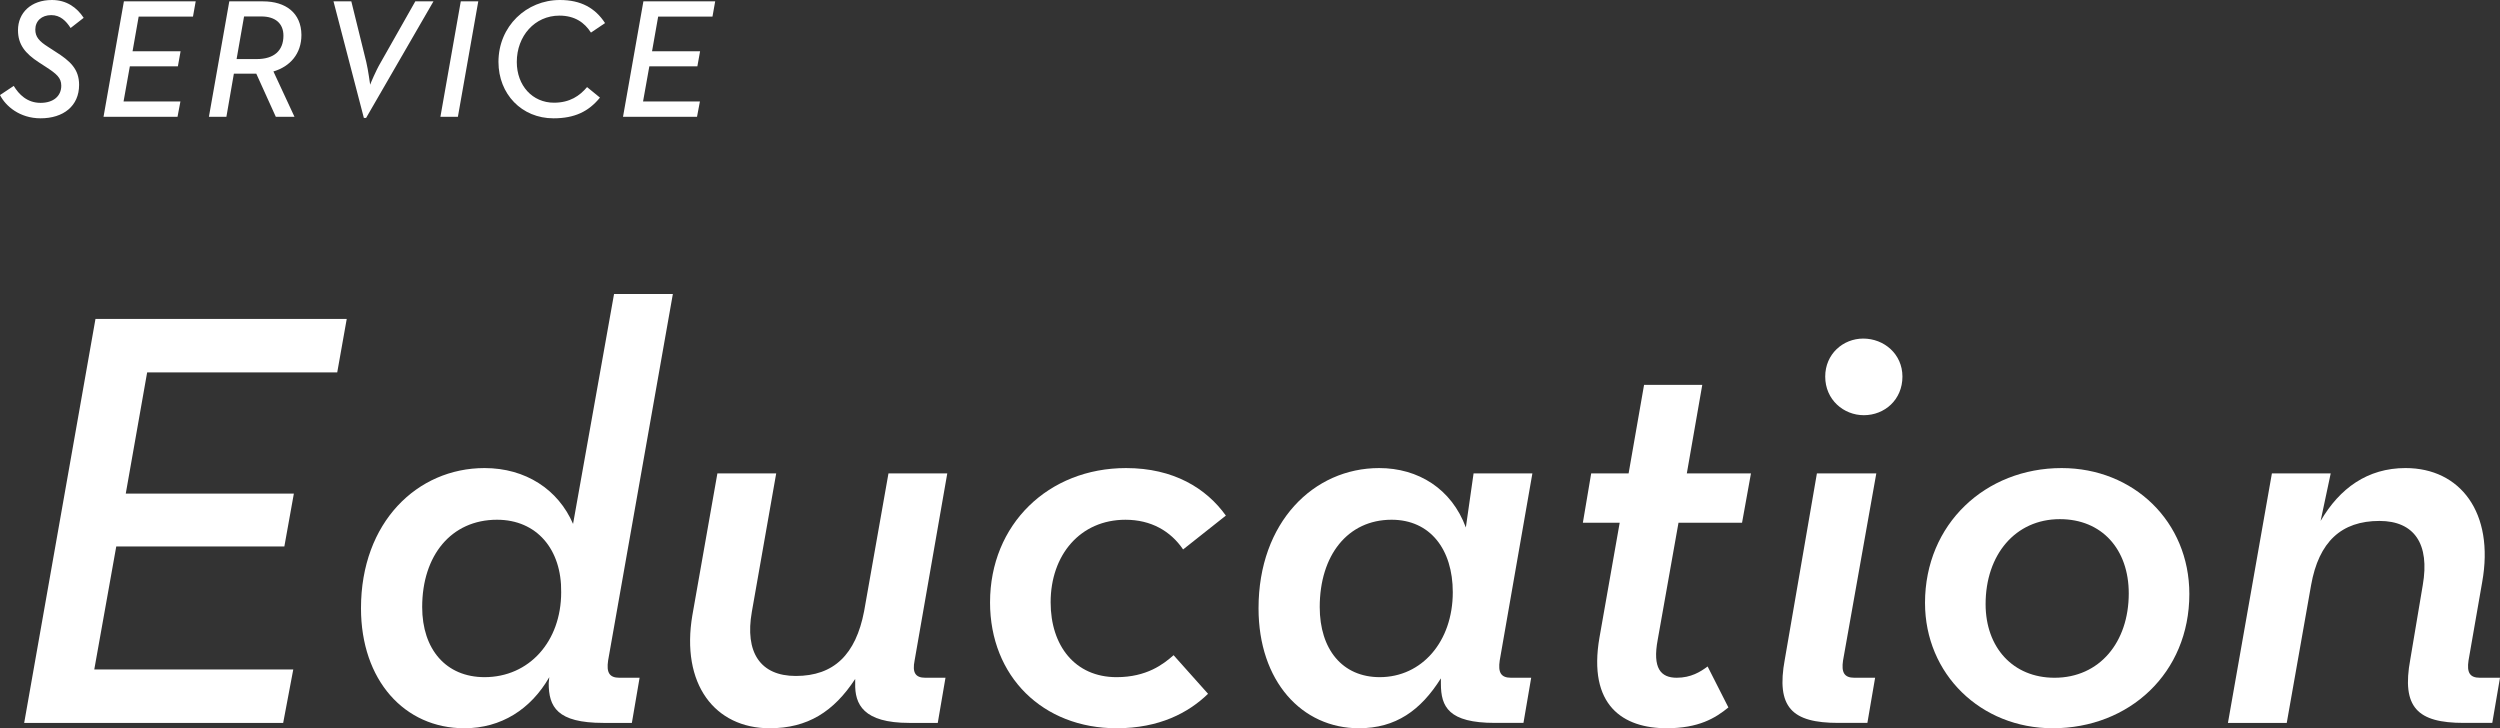
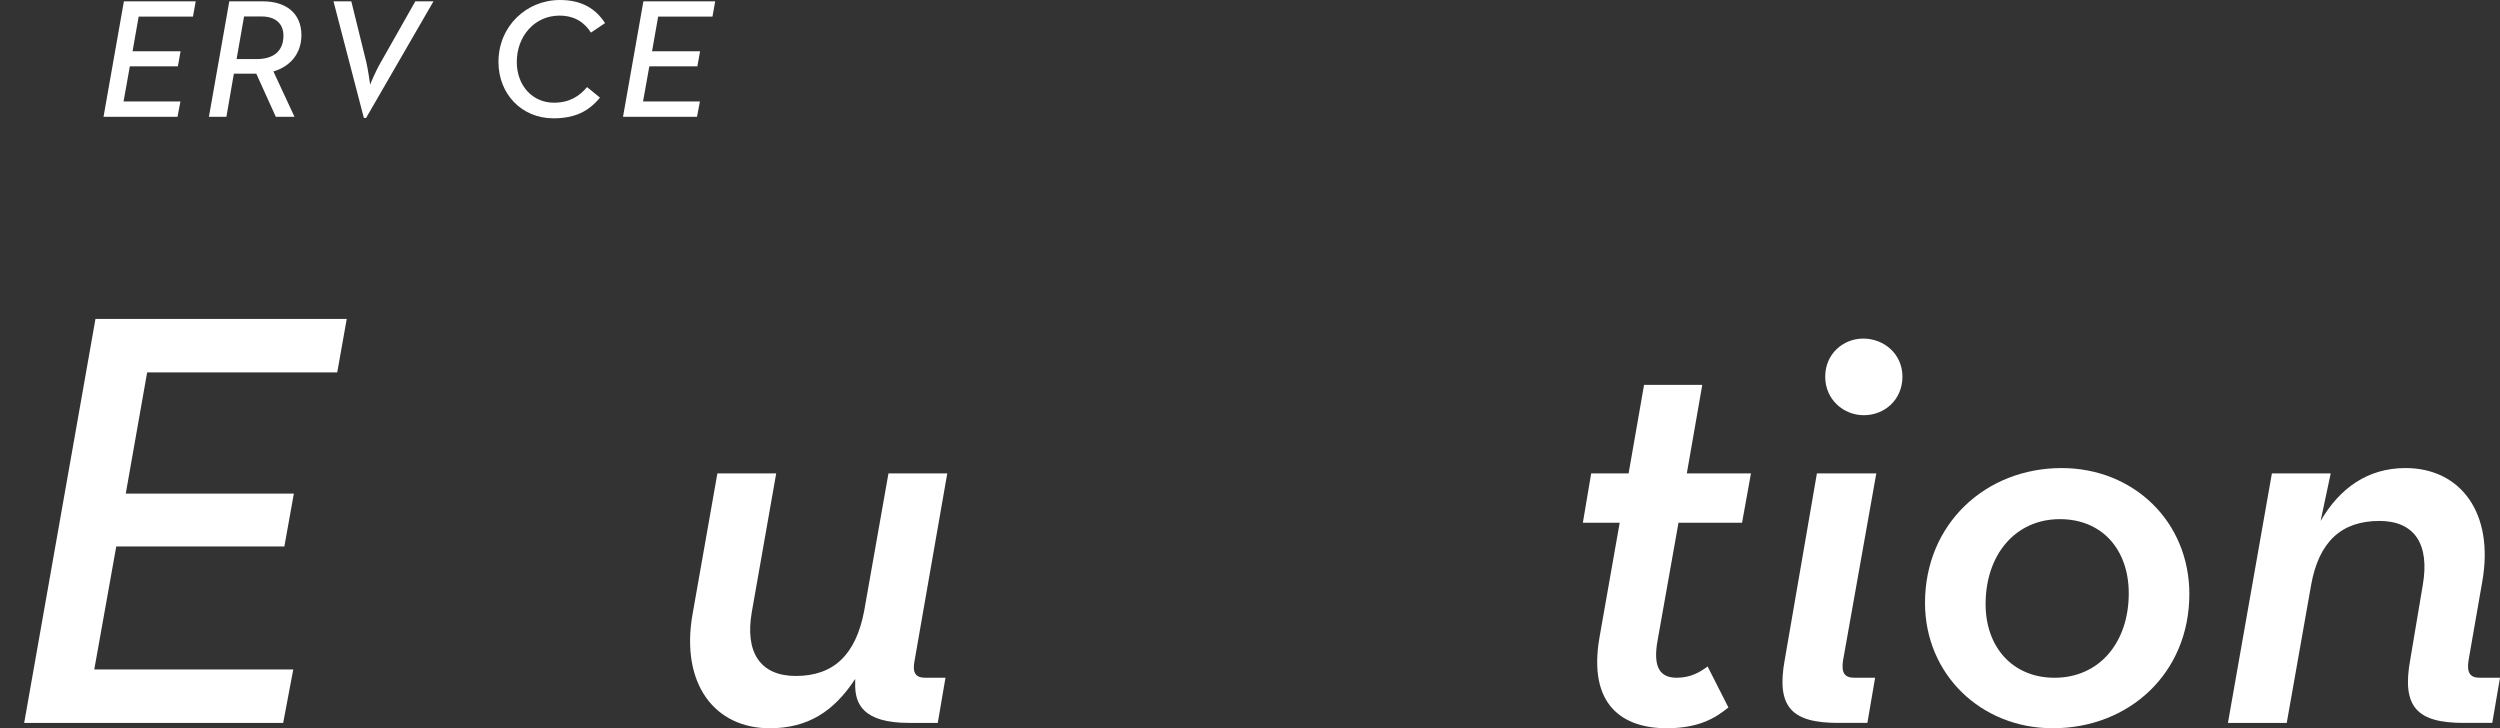
<svg xmlns="http://www.w3.org/2000/svg" id="_レイヤー_2" viewBox="0 0 353.528 102.981">
  <rect x="0" y="0" width="353.528" height="102.981" fill="#333333" stroke="none" />
  <defs>
    <style>.cls-1{fill:#fff;stroke-width:0px;}</style>
  </defs>
  <g id="_レイヤー_1-2">
    <path class="cls-1" d="m13.5,45.105h35.532l-1.344,7.56h-26.88l-3.024,17.137h23.771l-1.344,7.476h-23.771l-3.108,17.388h28.14l-1.428,7.561H3.42l10.08-57.12Z" />
-     <path class="cls-1" d="m51.048,86.014c0-12.181,7.98-19.824,17.473-19.824,5.796,0,10.416,3.024,12.516,7.896l5.796-32.508h8.316l-9.156,51.828c-.252,1.68.168,2.436,1.596,2.436h2.856l-1.092,6.385h-4.032c-6.552,0-7.729-2.269-7.729-5.628l.084-.841c-2.604,4.537-6.804,7.225-12.012,7.225-8.483,0-14.616-6.805-14.616-16.968Zm28.309-2.269c.084-6.048-3.444-10.248-9.072-10.248-6.468,0-10.584,5.04-10.584,12.349,0,5.964,3.36,9.911,8.82,9.911,6.3,0,10.836-5.039,10.836-12.012Z" />
    <path class="cls-1" d="m97.92,86.938l3.527-19.992h8.316l-3.444,19.572c-1.008,5.712,1.176,9.071,6.216,9.071,5.376,0,8.484-3.023,9.66-9.155l3.444-19.488h8.315l-4.62,26.46c-.336,1.68.085,2.436,1.513,2.436h2.855l-1.092,6.385h-4.032c-6.468,0-7.728-2.604-7.644-5.628v-.589c-3.024,4.621-6.72,6.973-12.096,6.973-7.729,0-12.601-6.216-10.92-16.044Z" />
-     <path class="cls-1" d="m140.004,85.173c0-11.004,8.231-18.983,19.235-18.983,6.72,0,11.34,2.856,14.112,6.72l-6.048,4.788c-1.765-2.604-4.536-4.2-8.148-4.2-6.384,0-10.584,4.956-10.584,11.676,0,6.133,3.444,10.584,9.324,10.584,4.284,0,6.636-1.848,8.063-3.107l4.872,5.46c-2.771,2.688-6.888,4.872-12.936,4.872-10.416,0-17.892-7.309-17.892-17.809Z" />
-     <path class="cls-1" d="m177.971,86.014c0-12.181,7.812-19.824,17.053-19.824,5.544,0,10.247,2.94,12.264,8.399l1.092-7.644h8.316l-4.62,26.46c-.252,1.68.168,2.436,1.596,2.436h2.856l-1.093,6.385h-4.031c-6.553,0-7.645-2.269-7.645-5.544v-.757c-2.855,4.537-6.384,7.057-11.592,7.057-8.063,0-14.196-6.636-14.196-16.968Zm27.469-2.269c0-6.048-3.192-10.248-8.652-10.248-6.216,0-10.164,5.04-10.164,12.349,0,5.964,3.192,9.911,8.484,9.911,5.964,0,10.332-5.039,10.332-12.012Z" />
    <path class="cls-1" d="m226.187,90.13l2.856-16.213h-5.208l1.176-6.972h5.292l2.185-12.516h8.231l-2.184,12.516h9.071l-1.26,6.972h-8.987l-2.94,16.549c-.756,4.031.42,5.375,2.688,5.375,2.017,0,3.36-.84,4.368-1.596l2.94,5.796c-1.848,1.513-4.2,2.94-8.736,2.94-6.132,0-11.172-3.192-9.492-12.852Z" />
    <path class="cls-1" d="m252.394,93.237l4.536-26.292h8.4l-4.704,26.46c-.252,1.68.168,2.436,1.596,2.436h2.94l-1.093,6.385h-4.115c-6.553,0-8.82-2.185-7.561-8.988Zm5.712-39.983c0-3.192,2.521-5.376,5.376-5.376,2.94,0,5.544,2.184,5.544,5.376,0,3.275-2.52,5.46-5.46,5.46-2.855,0-5.46-2.185-5.46-5.46Z" />
    <path class="cls-1" d="m272.218,85.257c0-11.172,8.567-19.067,19.319-19.067,10.164,0,18.061,7.56,18.061,17.808,0,11.172-8.484,18.984-19.32,18.984-10.164,0-18.06-7.645-18.06-17.725Zm28.812-1.344c0-6.216-3.78-10.5-9.744-10.5-6.3,0-10.5,5.04-10.5,12.012,0,6.133,3.864,10.416,9.744,10.416,6.384,0,10.5-5.039,10.5-11.928Z" />
    <path class="cls-1" d="m321.272,66.945h8.316l-1.428,6.72c2.688-4.619,6.636-7.476,12.012-7.476,7.728,0,12.6,6.3,10.836,16.128l-1.932,11.088c-.252,1.68.168,2.436,1.596,2.436h2.855l-1.092,6.385h-4.031c-6.553,0-8.82-2.185-7.561-8.988l1.764-10.5c1.009-5.796-1.176-9.072-6.132-9.072-5.376,0-8.567,2.94-9.659,9.072l-3.444,19.488h-8.316l6.216-35.28Z" />
-     <path class="cls-1" d="m0,13.441l1.944-1.296c.721,1.2,1.896,2.4,3.793,2.4,1.848,0,2.928-.984,2.928-2.425,0-1.128-.672-1.68-2.185-2.664l-.96-.624c-1.968-1.272-2.976-2.544-2.976-4.561C2.545,1.801,4.393,0,7.345,0c2.064,0,3.528,1.057,4.488,2.521l-1.848,1.44c-.648-1.009-1.464-1.824-2.736-1.824-1.368,0-2.256.84-2.256,2.04,0,1.032.527,1.656,1.872,2.496l.96.624c2.136,1.344,3.36,2.496,3.36,4.704,0,3-2.232,4.729-5.448,4.729-2.953,0-4.945-1.729-5.737-3.288Z" />
    <path class="cls-1" d="m17.521.192h10.153l-.385,2.16h-7.681l-.863,4.896h6.792l-.384,2.136h-6.793l-.888,4.969h8.041l-.408,2.16h-10.465L17.521.192Z" />
    <path class="cls-1" d="m36.241,10.417h-3.169l-1.056,6.097h-2.473L32.425.192h4.776c3.192,0,5.4,1.632,5.424,4.752,0,2.664-1.607,4.465-3.96,5.161l2.977,6.408h-2.641l-2.76-6.097Zm.071-2.064c2.425,0,3.769-1.176,3.769-3.312,0-1.729-1.152-2.713-3.12-2.713h-2.448l-1.056,6.024h2.855Z" />
    <path class="cls-1" d="m47.16.192h2.521l2.112,8.568c.288,1.2.528,3.12.552,3.217.024-.097.769-1.92,1.464-3.097L58.729.192h2.568l-9.529,16.489h-.312L47.16.192Z" />
-     <path class="cls-1" d="m65.16.192h2.473l-2.881,16.321h-2.472L65.16.192Z" />
    <path class="cls-1" d="m70.488,8.761c0-5.064,3.96-8.761,8.688-8.761,2.977,0,4.992,1.128,6.385,3.265l-1.992,1.344c-.912-1.416-2.28-2.4-4.465-2.4-3.48,0-6.024,2.881-6.024,6.553,0,3.36,2.232,5.761,5.257,5.761,2.256,0,3.648-.984,4.68-2.208l1.824,1.488c-1.607,1.968-3.576,2.928-6.576,2.928-4.488,0-7.776-3.432-7.776-7.969Z" />
    <path class="cls-1" d="m90.984.192h10.152l-.384,2.16h-7.681l-.864,4.896h6.793l-.385,2.136h-6.792l-.889,4.969h8.041l-.408,2.16h-10.465L90.984.192Z" />
  </g>
</svg>